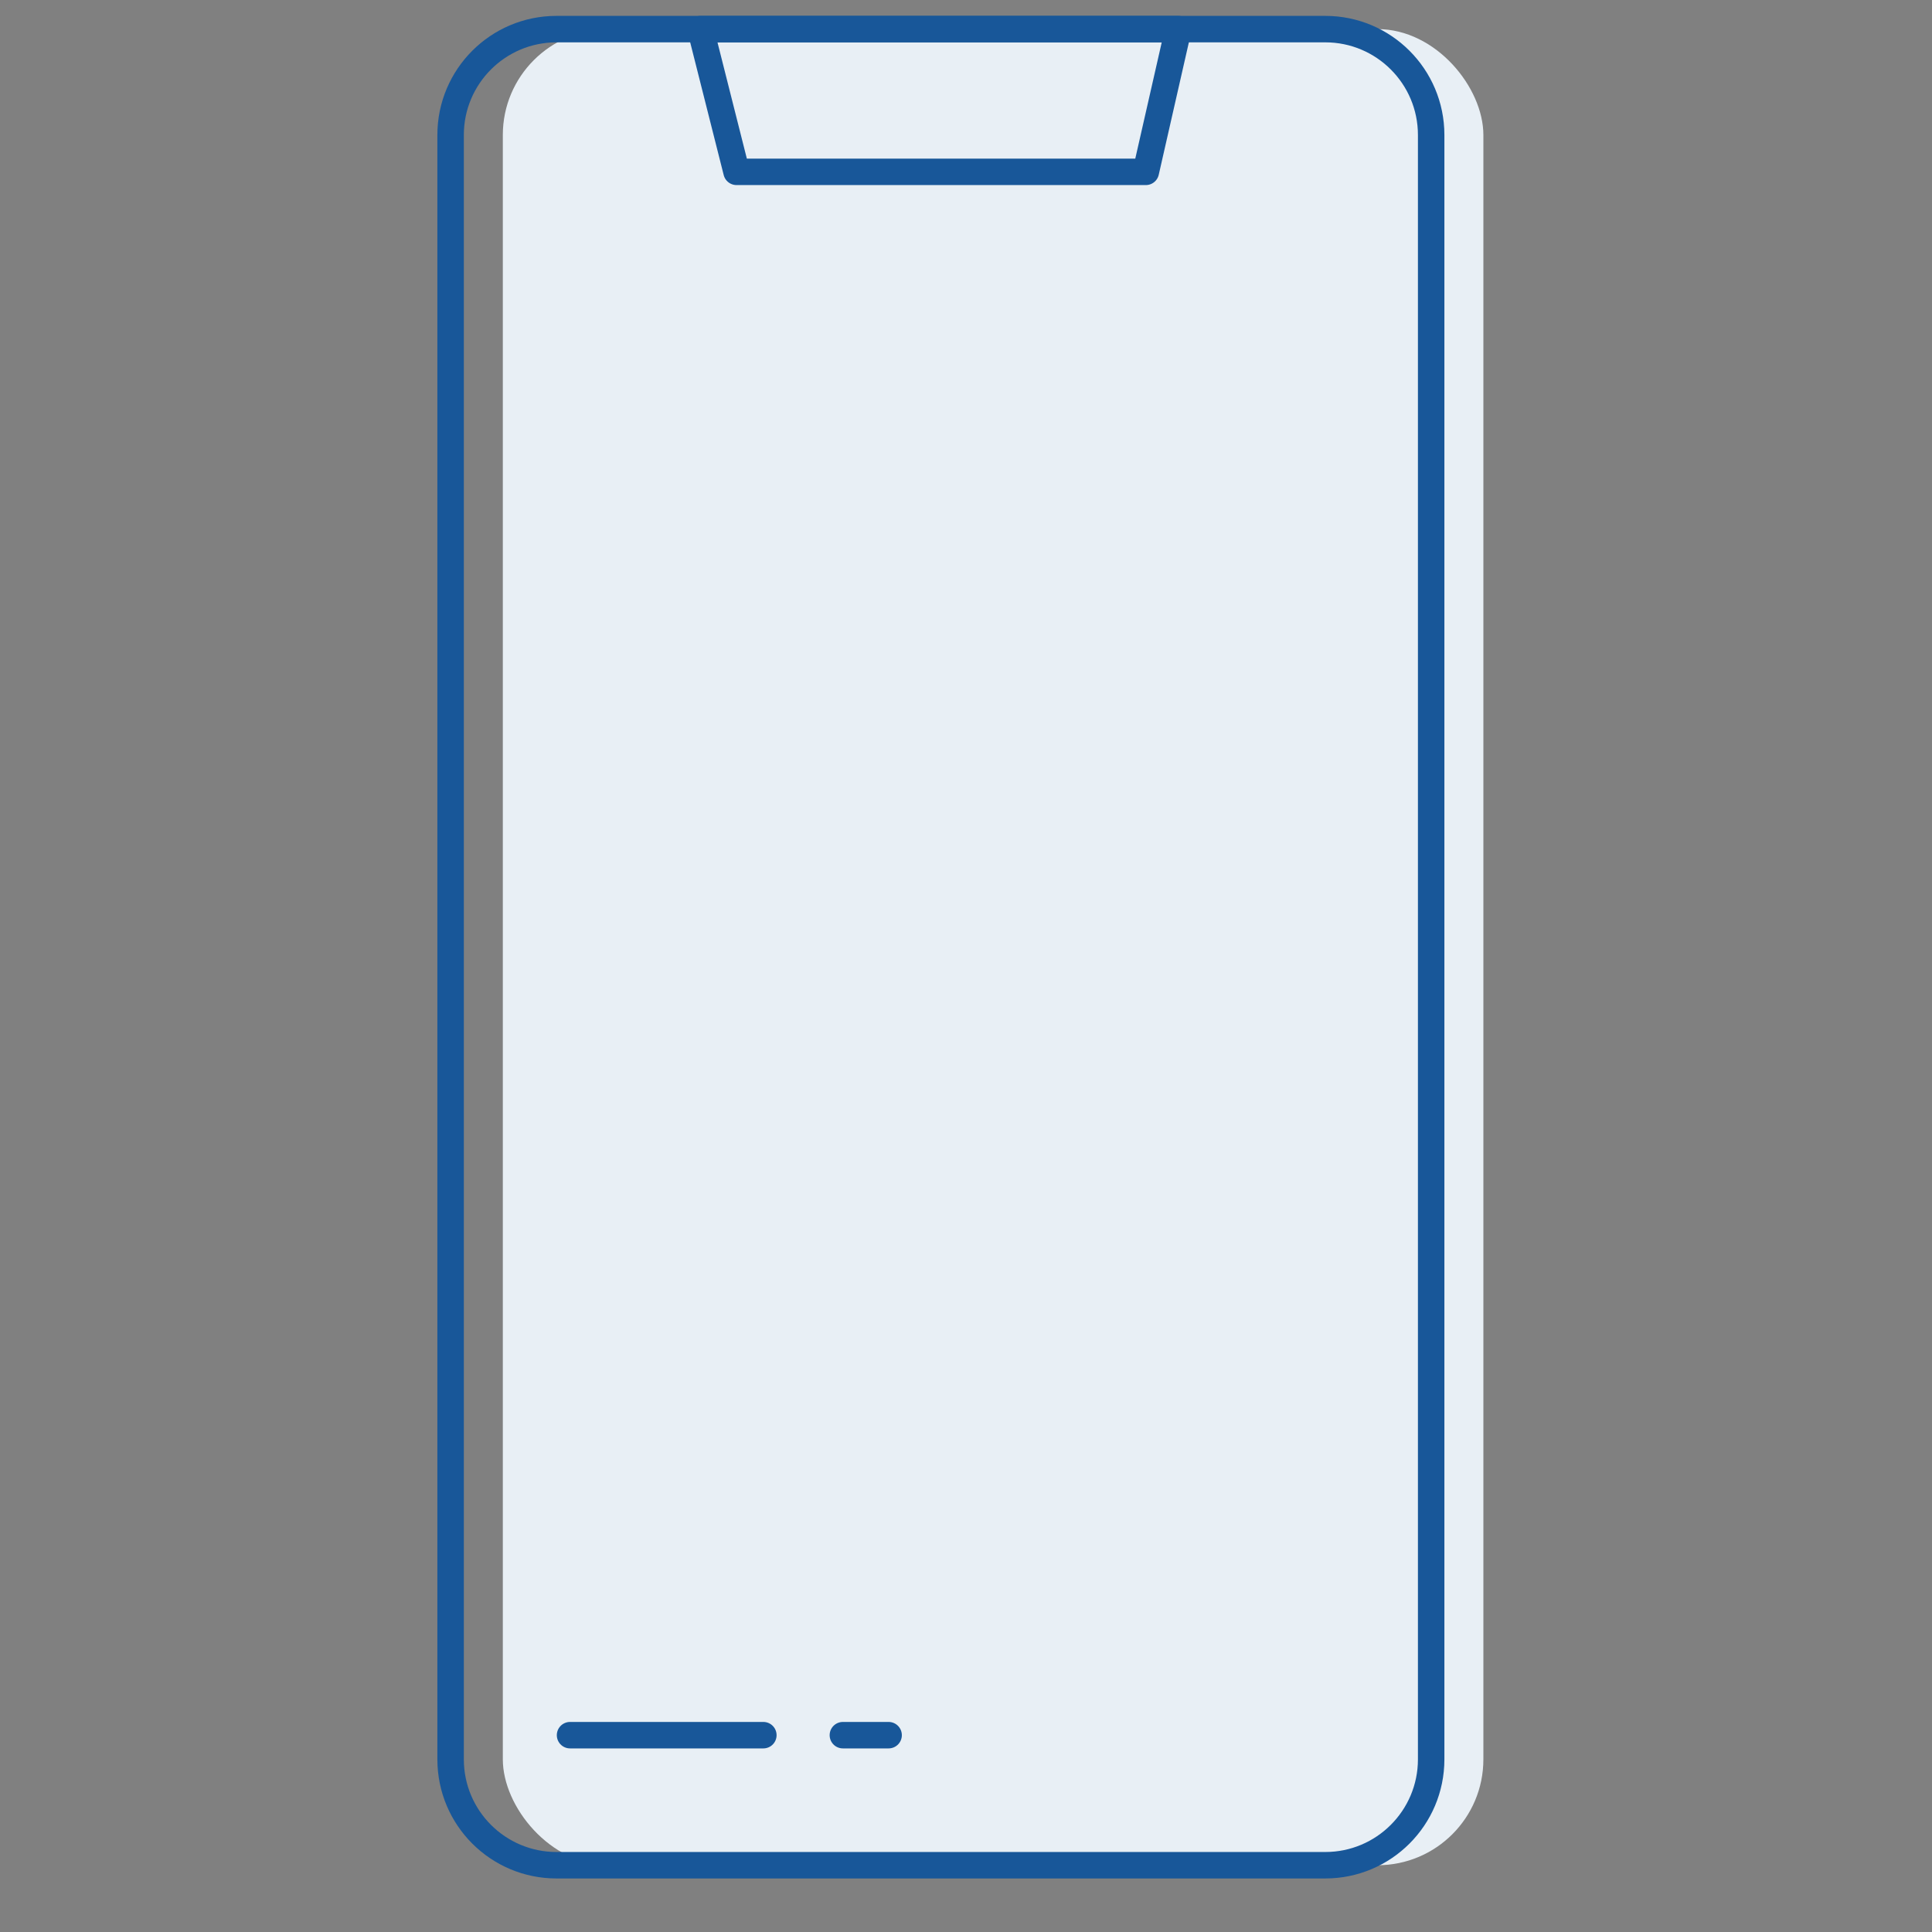
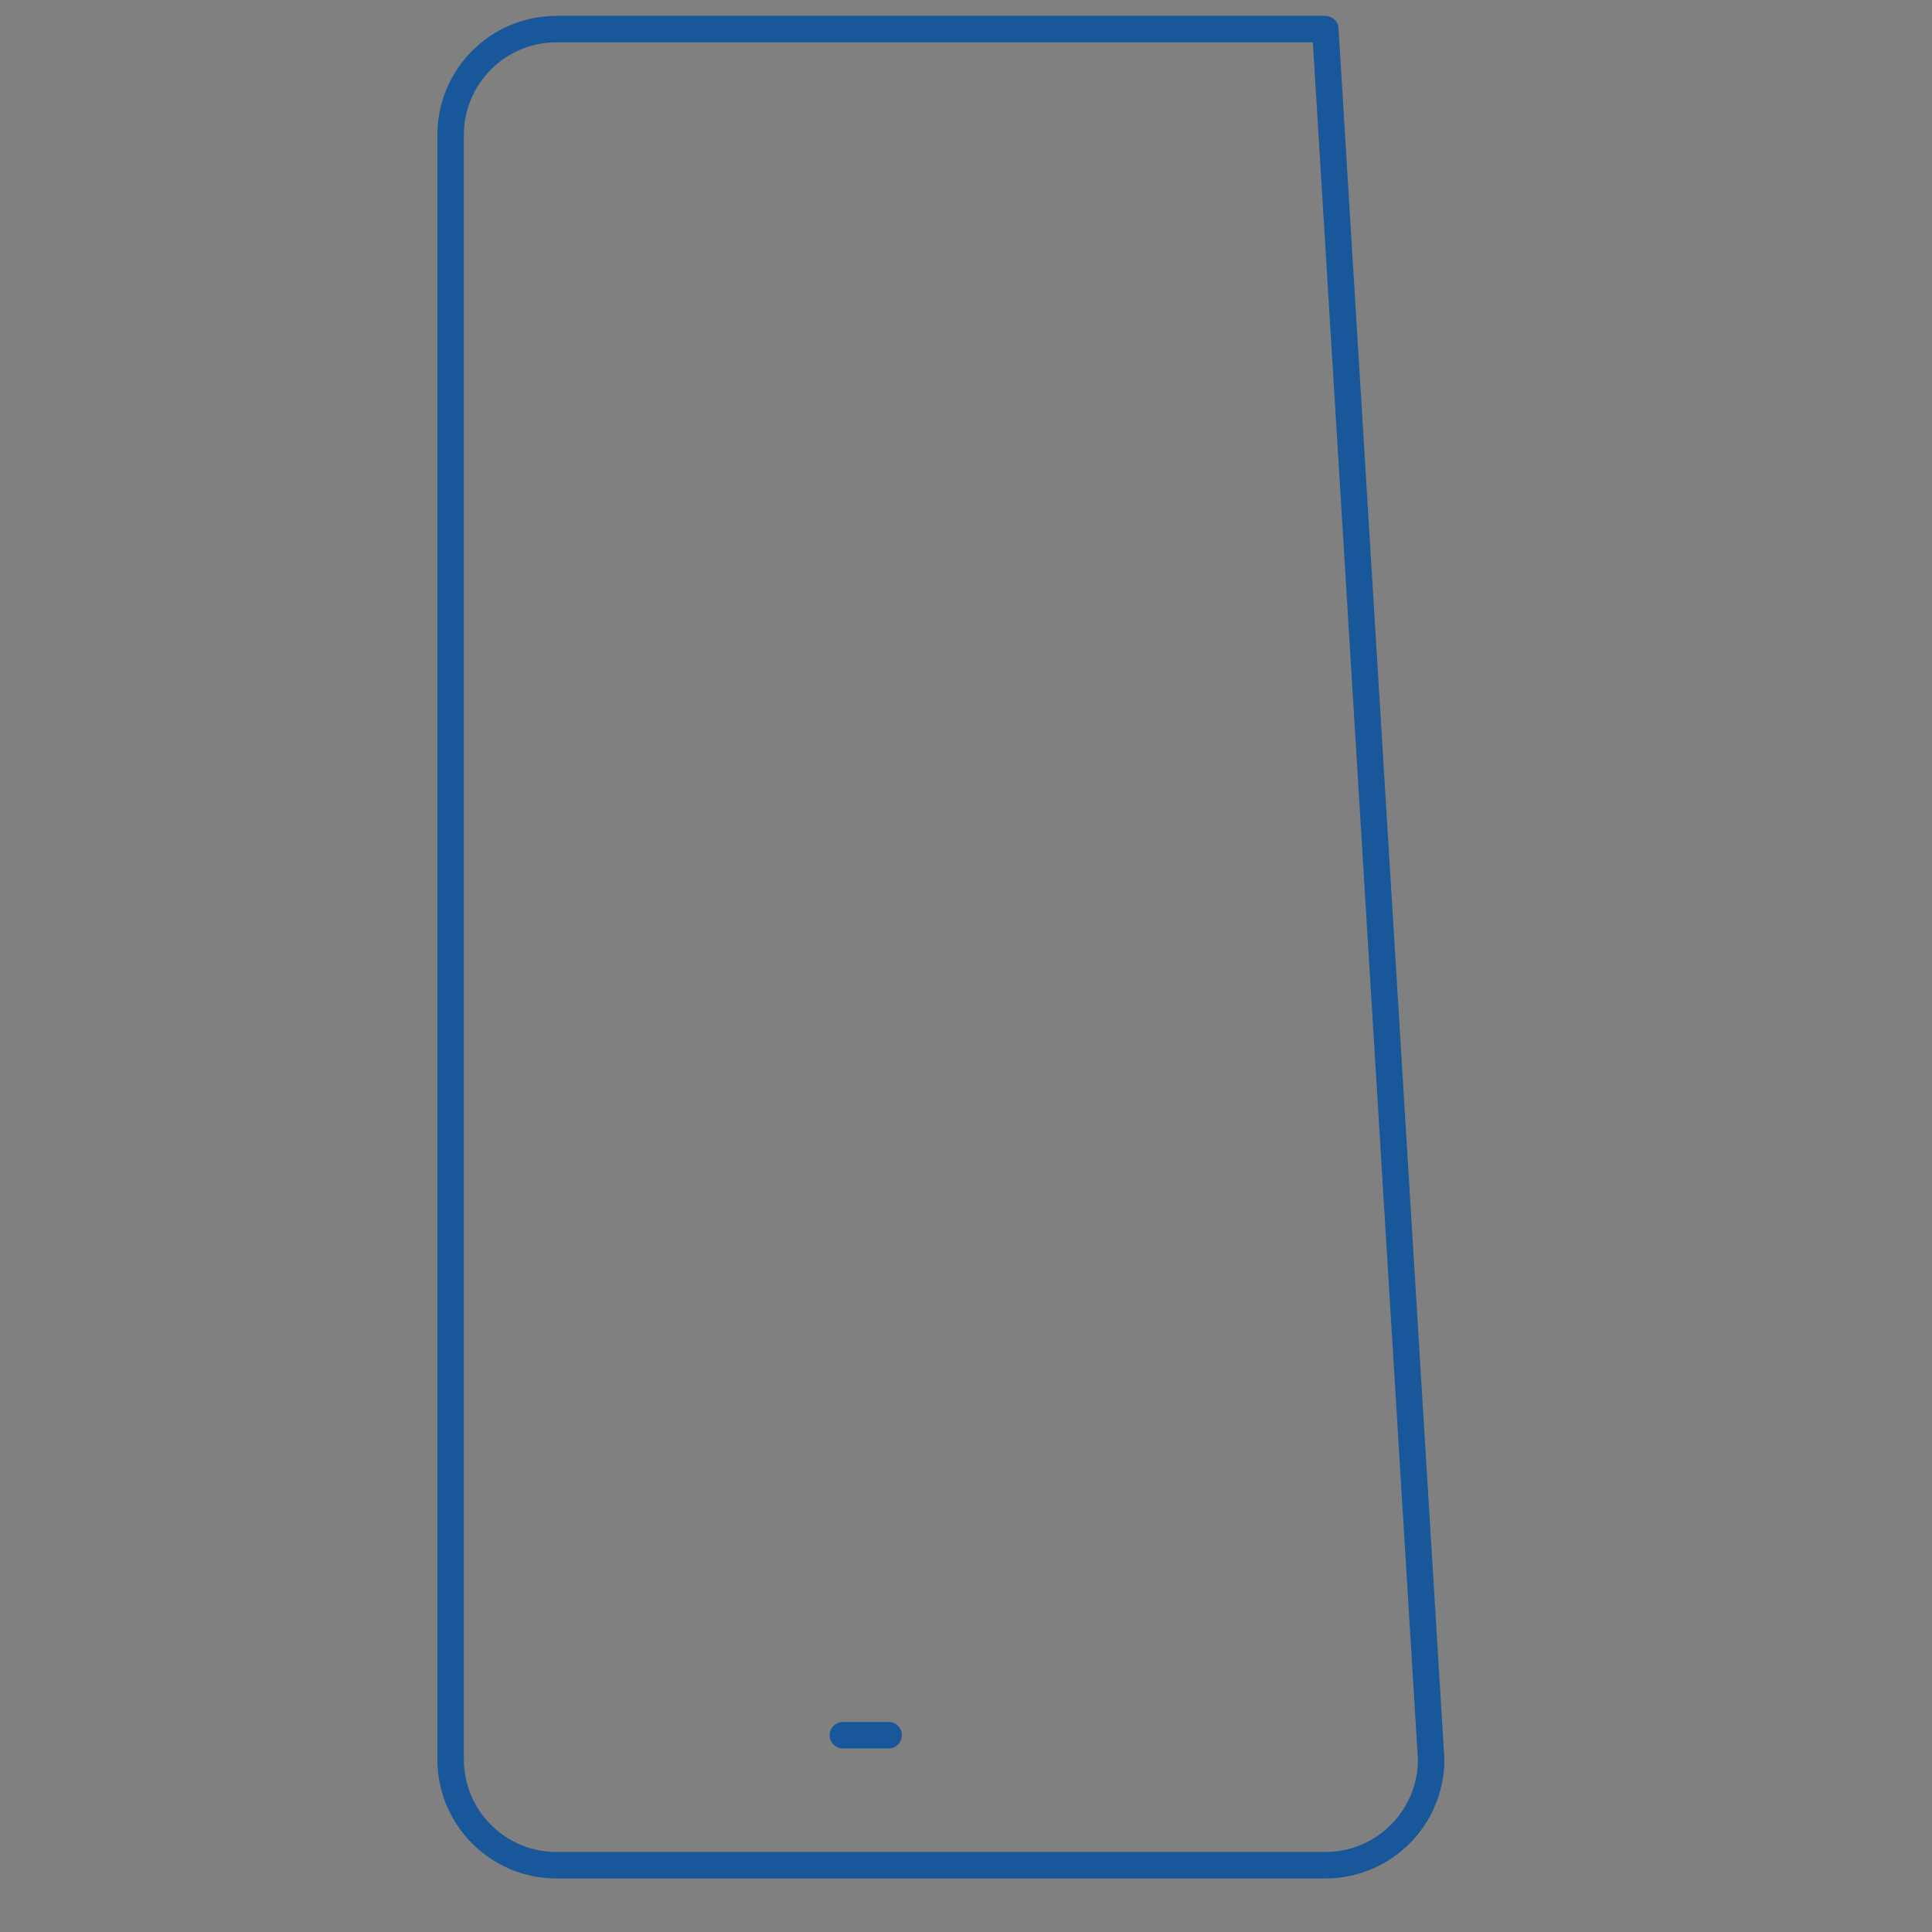
<svg xmlns="http://www.w3.org/2000/svg" width="73px" height="73px" viewBox="0 0 73 73" version="1.1">
  <rect x="0" y="0" width="73" height="73" fill="#808080" stroke="none" />
  <title>app</title>
  <g id="Landing-Page" stroke="none" stroke-width="1" fill="none" fill-rule="evenodd">
    <g id="Desktop-HD-Copy-20" transform="translate(-556, -1445)">
      <g id="app" transform="translate(556.335, 1445.5)">
-         <rect id="Rectangle" x="0.91" y="0.093" width="71.014" height="71.014" />
        <g id="Group-11" transform="translate(16.691, 0.6)">
-           <rect id="Rectangle" fill="#E8EFF5" x="1.973" y="1.8189894e-12" width="37.05" height="69.377" rx="4" />
-           <path d="M4,1.8189894e-12 L33.05,1.8189894e-12 C35.259,1.81858359e-12 37.05,1.791 37.05,4 L37.05,65.377 C37.05,67.586 35.259,69.377 33.05,69.377 L4,69.377 C1.791,69.377 2.705415e-16,67.586 0,65.377 L0,4 C-2.705415e-16,1.791 1.791,1.81939522e-12 4,1.8189894e-12 Z" id="Path-17" stroke="#185799" stroke-linecap="round" stroke-linejoin="round" />
-           <polygon id="Path-18" stroke="#185799" stroke-linecap="round" stroke-linejoin="round" points="9.442 -1.81187873e-12 10.804 5.393 26.269 5.393 27.496 -1.8189894e-12" />
-           <line x1="4.513" y1="64.463" x2="11.817" y2="64.463" id="Path-19" stroke="#185799" stroke-linecap="round" stroke-linejoin="round" />
+           <path d="M4,1.8189894e-12 L33.05,1.8189894e-12 L37.05,65.377 C37.05,67.586 35.259,69.377 33.05,69.377 L4,69.377 C1.791,69.377 2.705415e-16,67.586 0,65.377 L0,4 C-2.705415e-16,1.791 1.791,1.81939522e-12 4,1.8189894e-12 Z" id="Path-17" stroke="#185799" stroke-linecap="round" stroke-linejoin="round" />
          <line x1="14.822" y1="64.463" x2="16.55" y2="64.463" id="Path-20" stroke="#185799" stroke-linecap="round" stroke-linejoin="round" />
        </g>
      </g>
    </g>
  </g>
</svg>